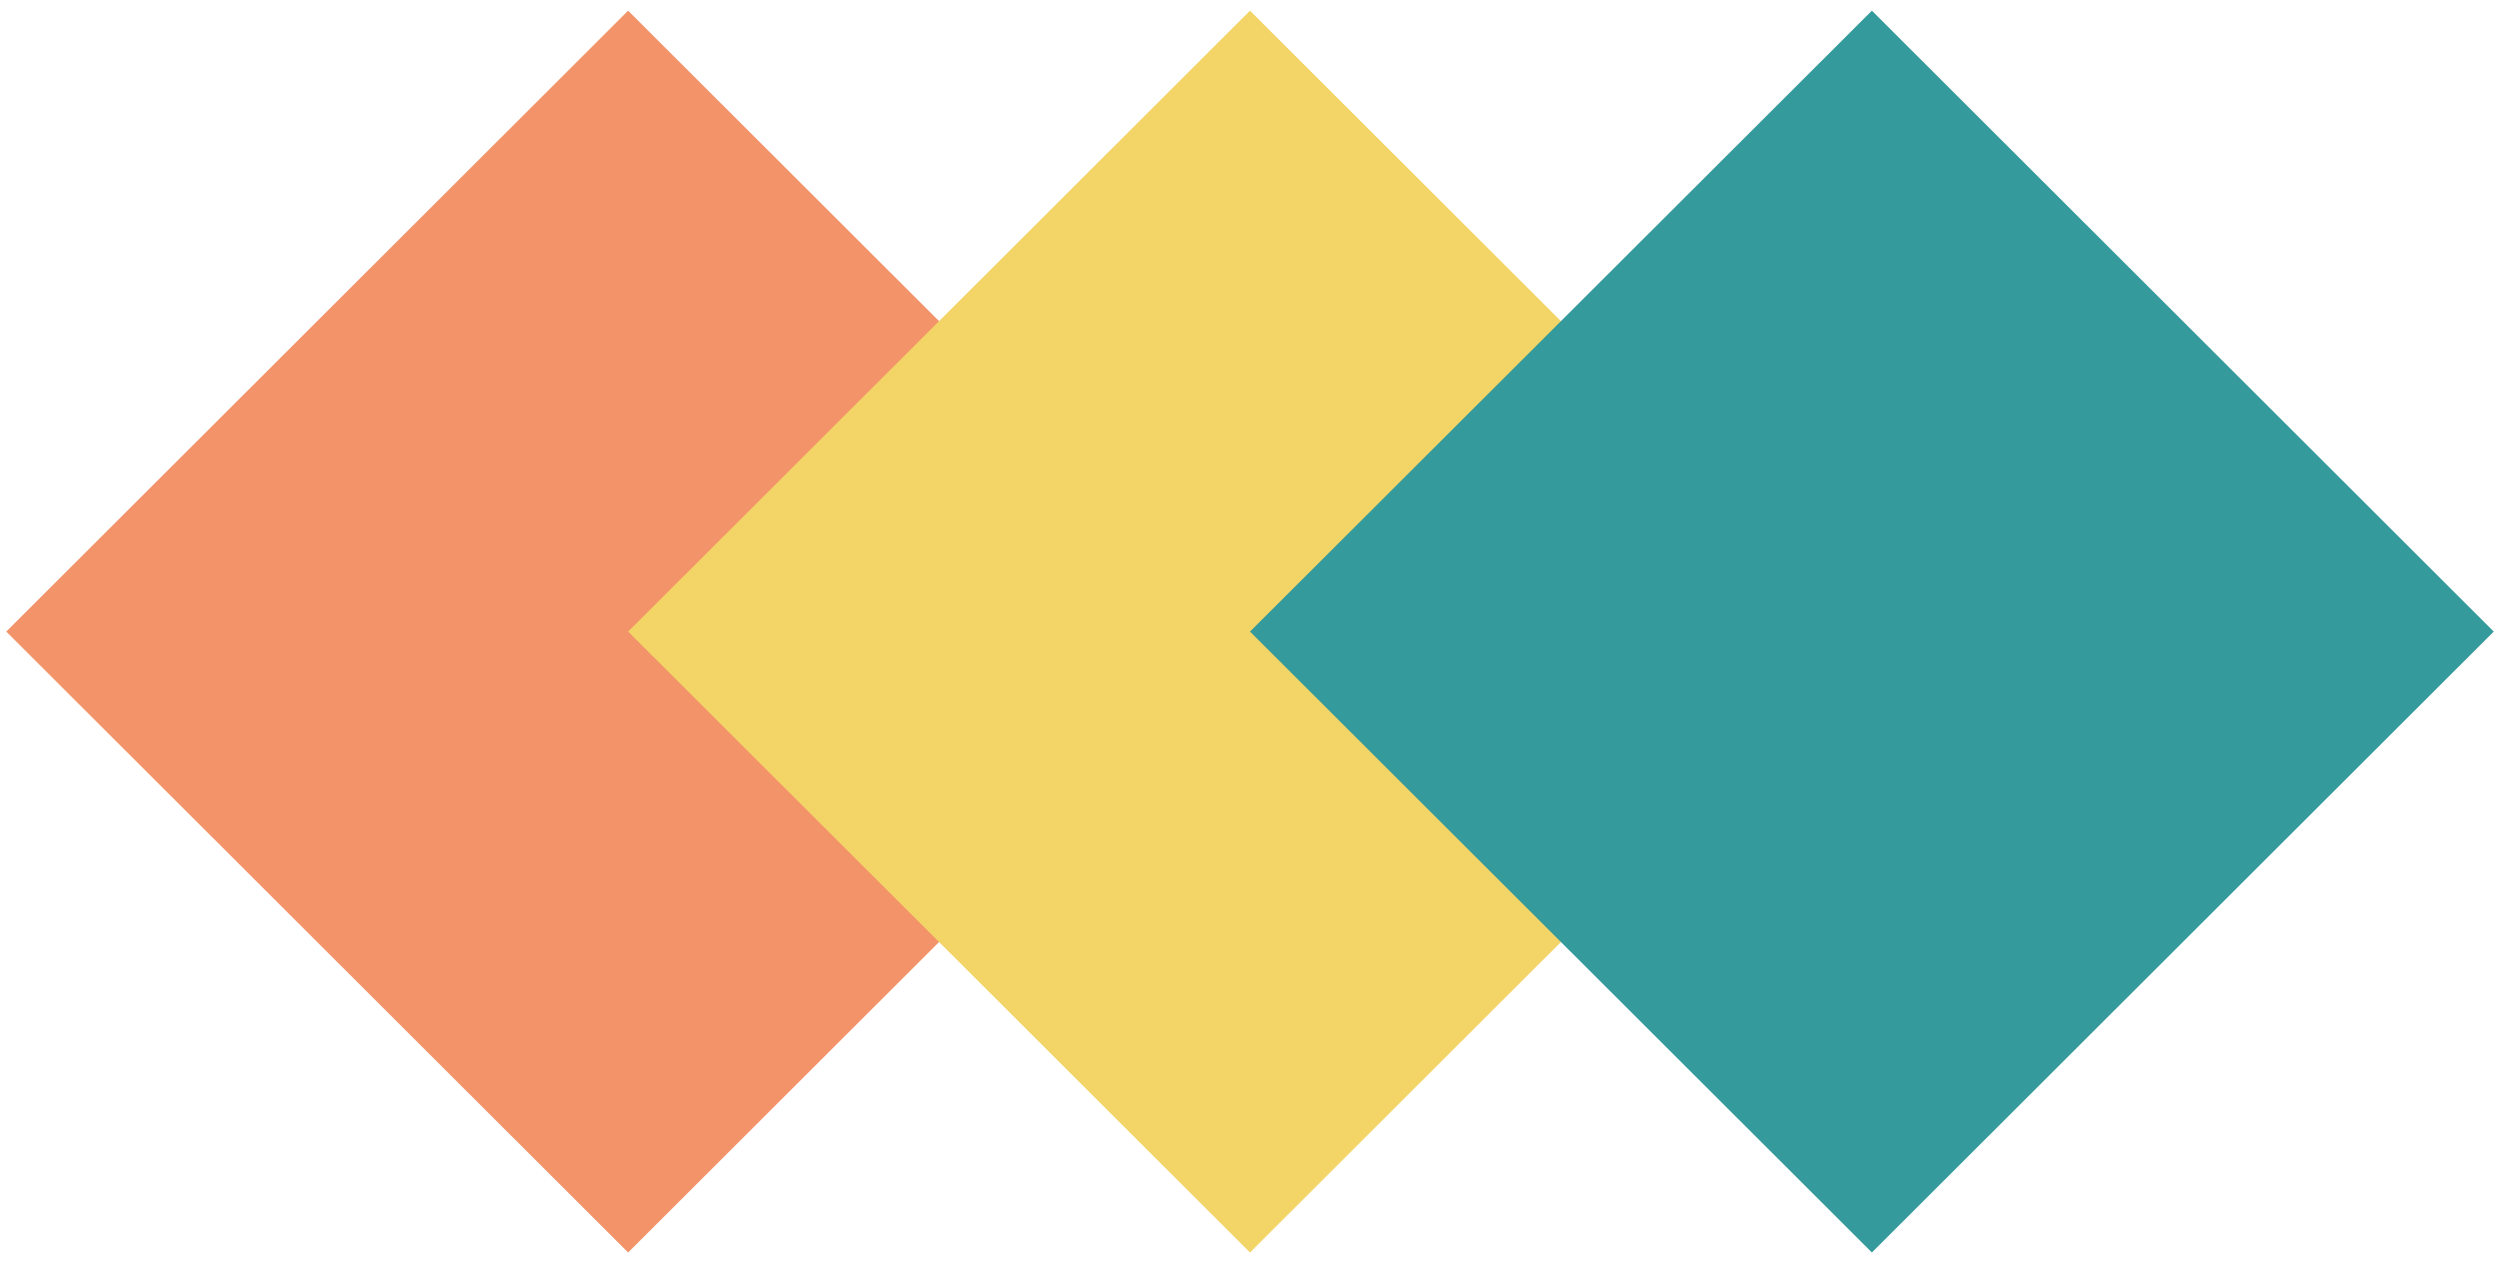
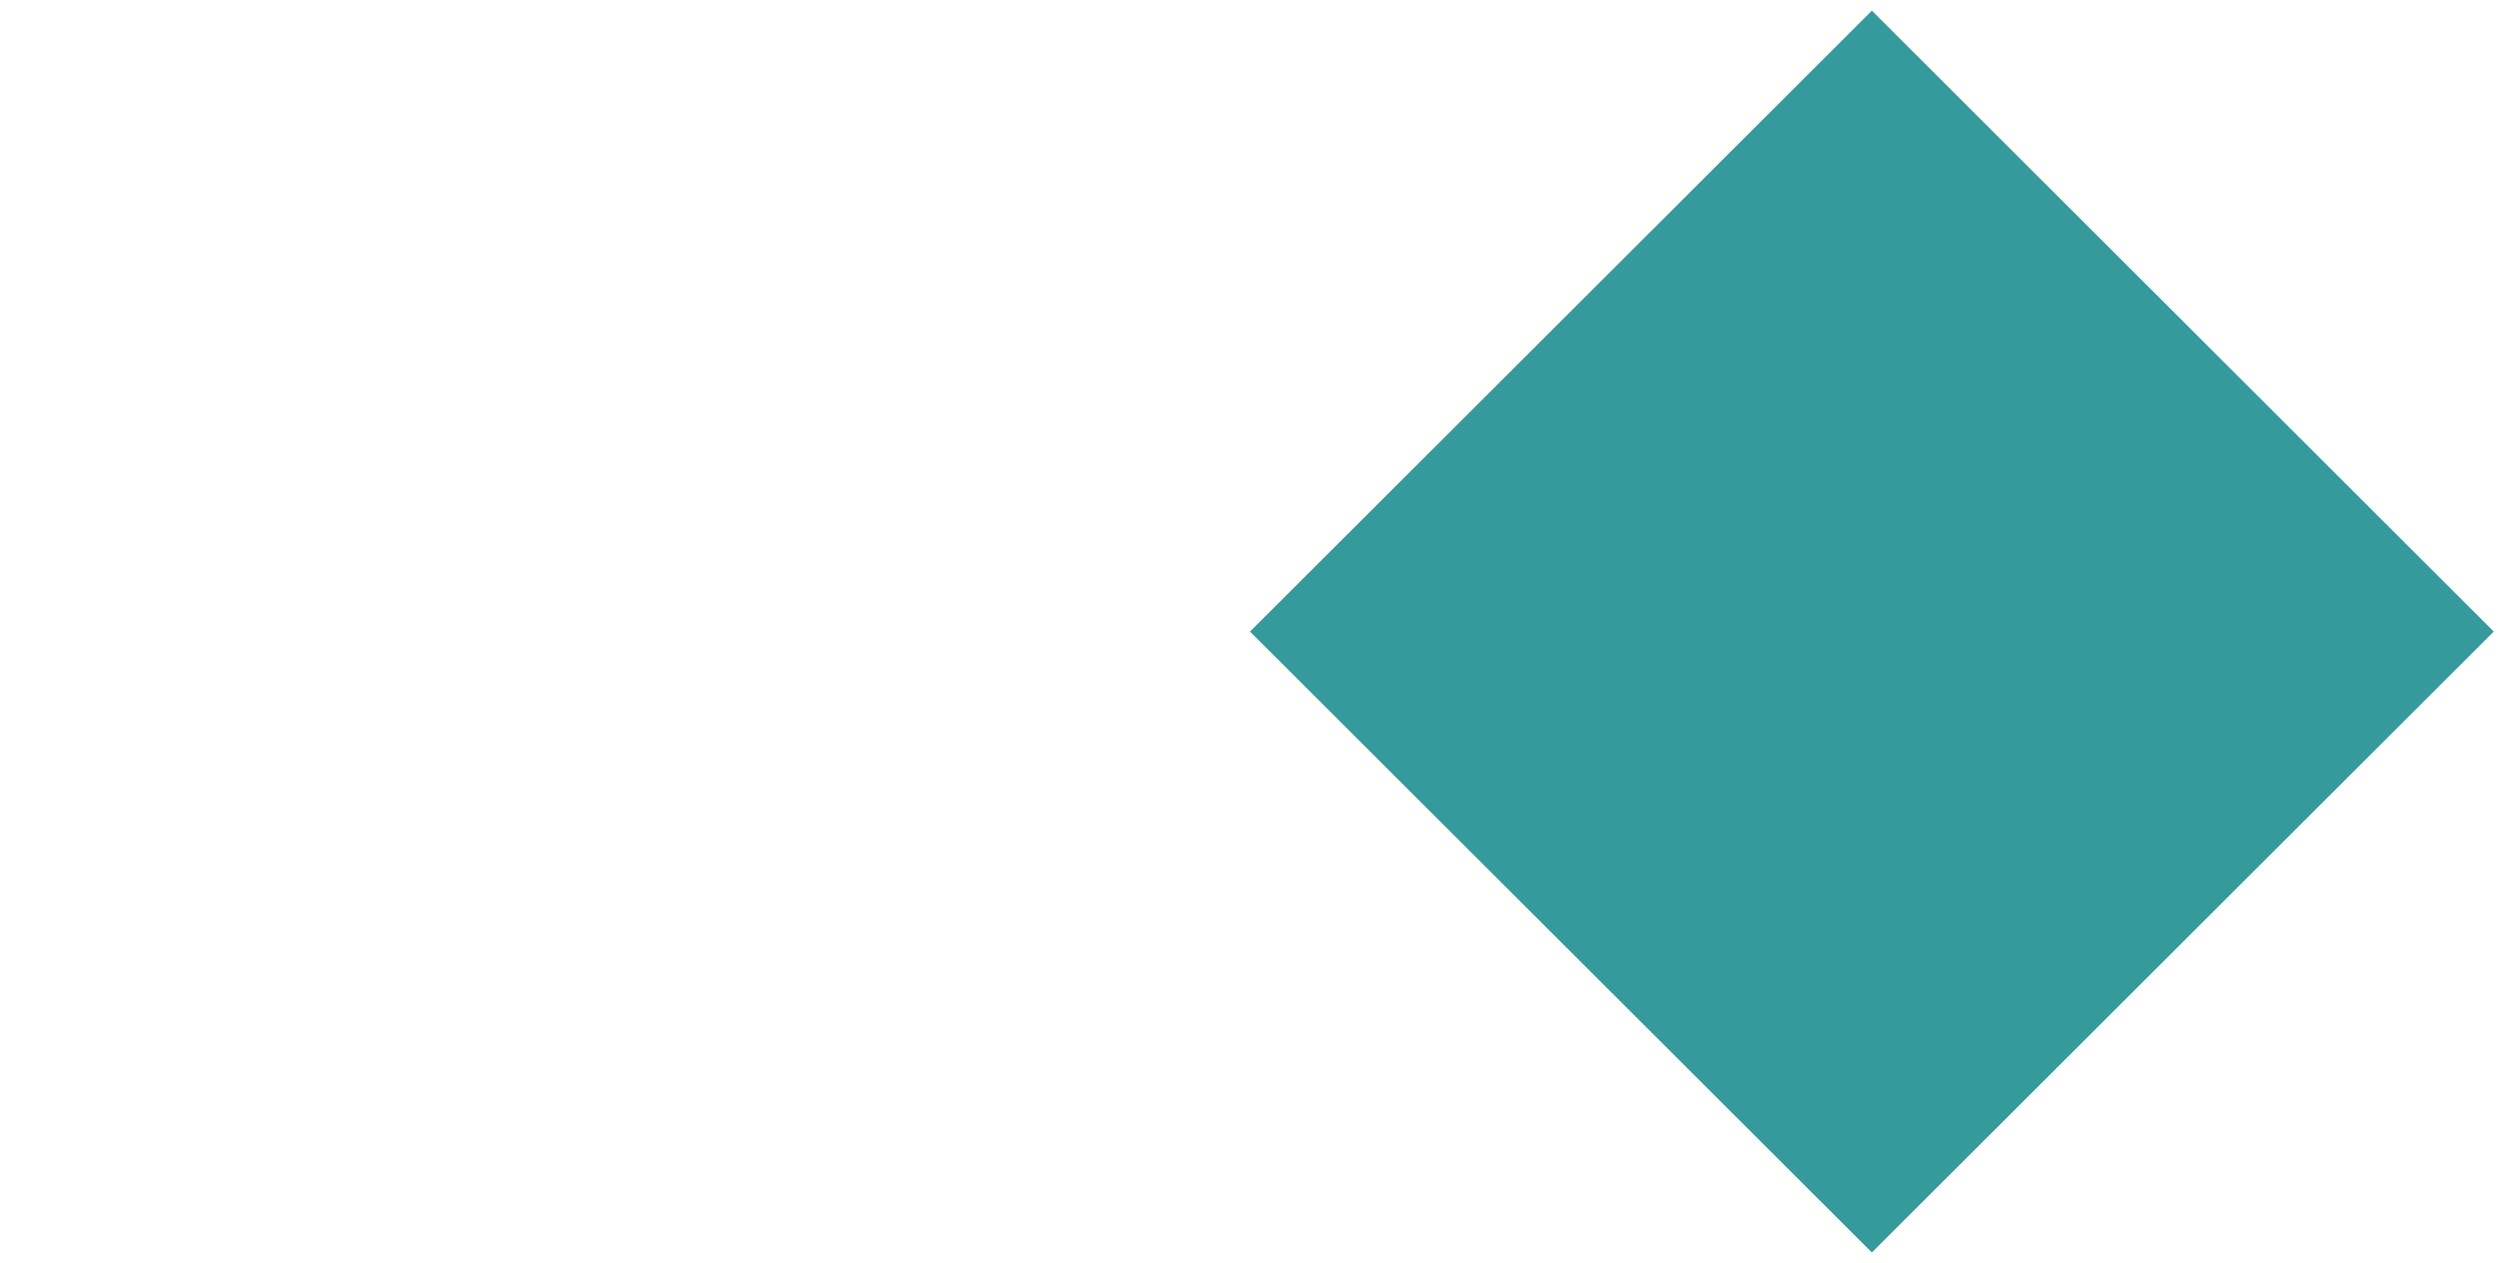
<svg xmlns="http://www.w3.org/2000/svg" width="190px" height="96px" viewBox="0 0 190 96" version="1.1">
  <title>FC56CE0C-41CA-4E65-8677-61B49D80EC23</title>
  <g id="home-+-interactions" stroke="none" stroke-width="1" fill="none" fill-rule="evenodd">
    <g id="1-home" transform="translate(-573, -1085)" fill-rule="nonzero">
      <g id="signpost" transform="translate(0, 870)">
        <g id="card" transform="translate(527, 145)">
          <g id="shape" transform="translate(46.475, 70.8)">
-             <polygon id="Rectangle" fill="#F39369" transform="translate(47.262, 47.2) rotate(-45) translate(-47.262, -47.2) " points="13.843 13.781 80.63 13.833 80.682 80.62 13.895 80.568" />
-             <polygon id="Rectangle" fill="#F3D467" transform="translate(94.525, 47.2) rotate(-45) translate(-94.525, -47.2) " points="61.106 13.781 127.892 13.833 127.944 80.619 61.158 80.567" />
            <polygon id="Rectangle" fill="#349A9B" transform="translate(141.788, 47.2) rotate(-45) translate(-141.788, -47.2) " points="108.368 13.78 175.155 13.832 175.207 80.619 108.421 80.567" />
          </g>
        </g>
      </g>
    </g>
  </g>
</svg>